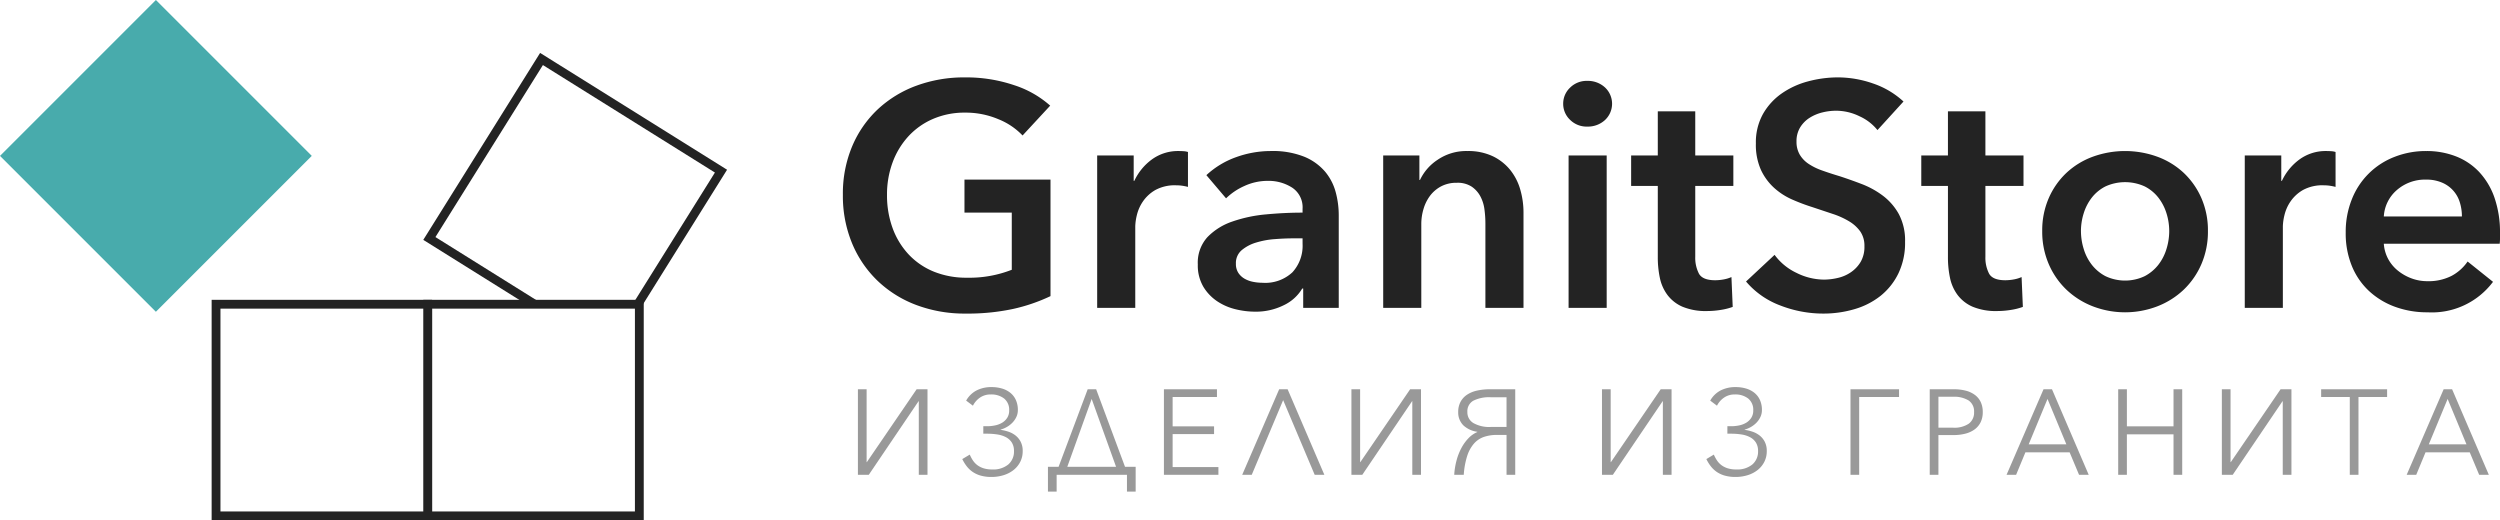
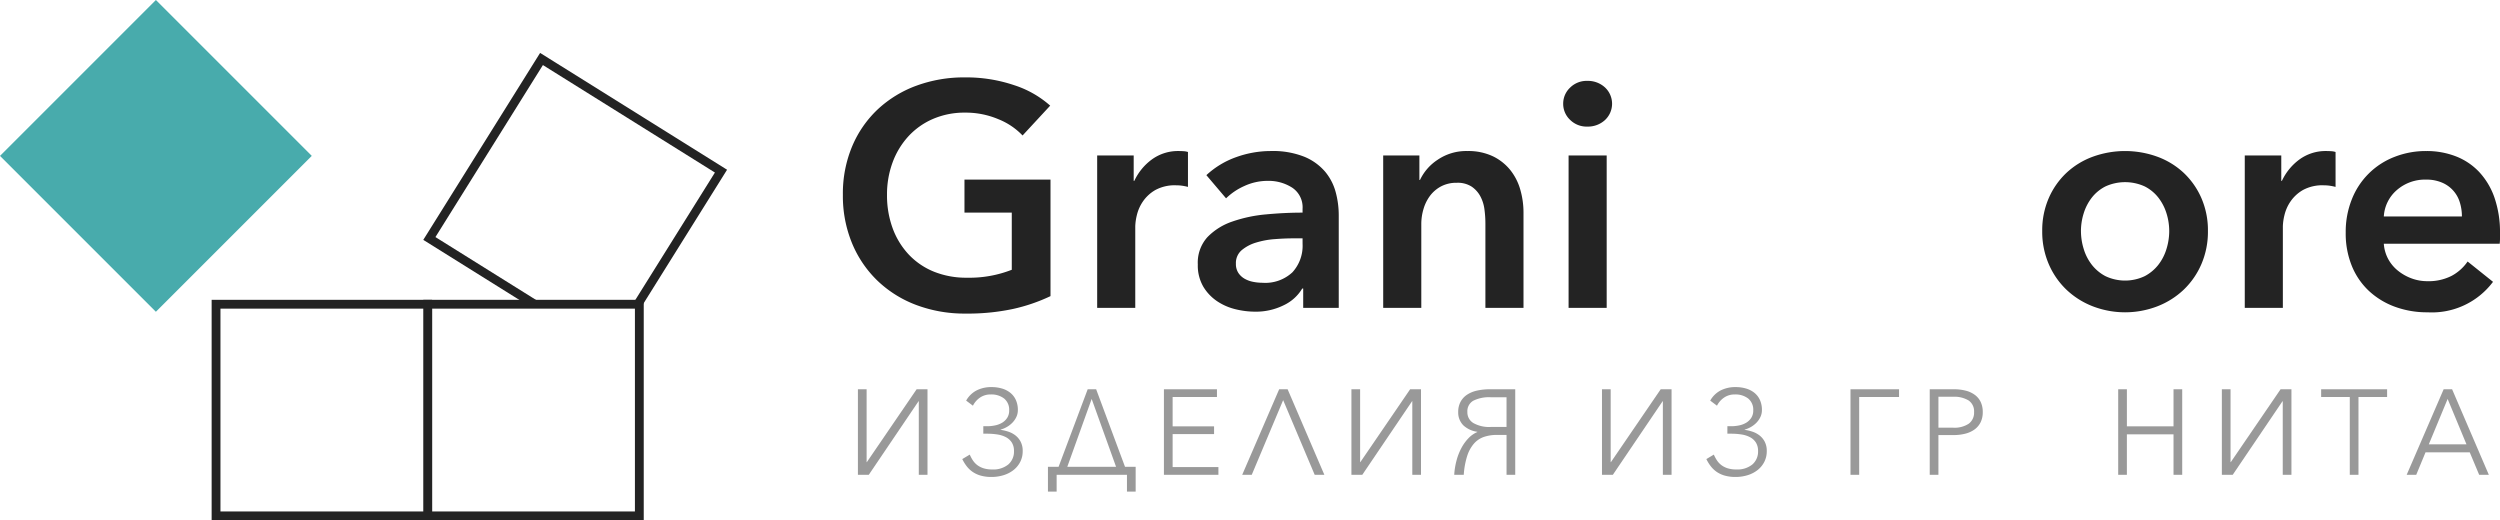
<svg xmlns="http://www.w3.org/2000/svg" id="5918888d-091c-4a9c-97d6-6de0168daf7a" data-name="Слой 1" viewBox="0 0 283.502 59">
  <defs>
    <style>.\31 05477a2-6e87-479a-9e3c-5578c1889f34{fill:#48abac;}.e591d9aa-f8ed-4c01-8f76-53c02b5c2ed2{fill:#fff;stroke:#232323;}.\32 8dcb7b8-3796-47fd-a419-45755e2120c8{isolation:isolate;}.e5617ece-fd03-418e-a1d6-d4121a11416b{fill:#232323;}.d50c5922-7a00-4513-9f6c-045df4f846de{fill:#999;}</style>
  </defs>
  <title>logo-granit</title>
  <rect class="105477a2-6e87-479a-9e3c-5578c1889f34" x="19.178" y="15.178" width="25" height="25" transform="translate(-24.293 20.506) rotate(-45)" />
  <rect class="e591d9aa-f8ed-4c01-8f76-53c02b5c2ed2" x="67.225" y="21.225" width="24" height="24" transform="translate(-4.934 72.805) rotate(-58)" />
  <rect class="e591d9aa-f8ed-4c01-8f76-53c02b5c2ed2" x="48.5" y="34.5" width="24" height="24" />
  <rect class="e591d9aa-f8ed-4c01-8f76-53c02b5c2ed2" x="24.5" y="34.5" width="24" height="24" />
  <g class="28dcb7b8-3796-47fd-a419-45755e2120c8">
    <g class="28dcb7b8-3796-47fd-a419-45755e2120c8">
      <path class="e5617ece-fd03-418e-a1d6-d4121a11416b" d="M133.128,43.58a19.801,19.801,0,0,1-4.266,1.458,24.55,24.55,0,0,1-5.347.522,15.545,15.545,0,0,1-5.652-.99,12.913,12.913,0,0,1-4.392-2.772,12.567,12.567,0,0,1-2.862-4.248,14.058,14.058,0,0,1-1.026-5.454,13.836,13.836,0,0,1,1.062-5.525,12.299,12.299,0,0,1,2.916-4.194,12.954,12.954,0,0,1,4.374-2.664,15.605,15.605,0,0,1,5.472-.936,16.961,16.961,0,0,1,5.598.882A11.426,11.426,0,0,1,133.092,21.98L129.96,25.364a7.715,7.715,0,0,0-2.718-1.836,9.455,9.455,0,0,0-3.798-.756,8.985,8.985,0,0,0-3.654.72,8.2,8.2,0,0,0-2.79,1.98,8.948,8.948,0,0,0-1.782,2.952,10.443,10.443,0,0,0-.63,3.671,10.811,10.811,0,0,0,.63,3.763,8.757,8.757,0,0,0,1.8,2.97A8.084,8.084,0,0,0,119.862,40.79a9.746,9.746,0,0,0,3.798.702,13.13,13.13,0,0,0,5.076-.9V34.112h-5.364V30.368h9.756Z" transform="translate(-14 -10)" />
      <path class="e5617ece-fd03-418e-a1d6-d4121a11416b" d="M138.42,27.632h4.141v2.879h.071a6.31,6.31,0,0,1,2.017-2.448,5.03,5.03,0,0,1,3.023-.936c.168,0,.348.006.54.018a2.022,2.022,0,0,1,.504.09v3.96a6.1,6.1,0,0,0-.737-.145,5.22,5.22,0,0,0-.595-.036,4.587,4.587,0,0,0-2.376.54,4.307,4.307,0,0,0-1.403,1.297,4.623,4.623,0,0,0-.685,1.548,6.016,6.016,0,0,0-.18,1.26v9.252h-4.32Z" transform="translate(-14 -10)" />
      <path class="e5617ece-fd03-418e-a1d6-d4121a11416b" d="M161.784,42.716h-.108a4.818,4.818,0,0,1-2.088,1.891,7.09,7.09,0,0,1-3.276.737,9.411,9.411,0,0,1-2.178-.27,6.455,6.455,0,0,1-2.088-.9,5.225,5.225,0,0,1-1.584-1.655,4.77,4.77,0,0,1-.63-2.538,4.302,4.302,0,0,1,1.098-3.097,7.106,7.106,0,0,1,2.826-1.764,15.912,15.912,0,0,1,3.834-.81q2.106-.198,4.122-.198v-.433a2.671,2.671,0,0,0-1.17-2.394,4.944,4.944,0,0,0-2.79-.774,6.254,6.254,0,0,0-2.628.576,7.08,7.08,0,0,0-2.088,1.404l-2.232-2.628a9.752,9.752,0,0,1,3.402-2.052,11.603,11.603,0,0,1,3.906-.684,9.608,9.608,0,0,1,3.798.648,6.195,6.195,0,0,1,2.357,1.692,6.055,6.055,0,0,1,1.206,2.34,10.091,10.091,0,0,1,.342,2.592V44.912h-4.031Zm-.072-5.688h-.972q-1.044,0-2.196.09a9.605,9.605,0,0,0-2.124.396,4.544,4.544,0,0,0-1.62.864,1.914,1.914,0,0,0-.647,1.53,1.844,1.844,0,0,0,.27,1.026,2.075,2.075,0,0,0,.702.666,3.145,3.145,0,0,0,.972.359,5.476,5.476,0,0,0,1.08.108,4.504,4.504,0,0,0,3.384-1.188,4.455,4.455,0,0,0,1.152-3.24Z" transform="translate(-14 -10)" />
      <path class="e5617ece-fd03-418e-a1d6-d4121a11416b" d="M170.855,27.632H174.96v2.772h.071a5.583,5.583,0,0,1,1.998-2.286,5.746,5.746,0,0,1,3.366-.99,6.506,6.506,0,0,1,2.898.594,5.72,5.72,0,0,1,1.979,1.566,6.335,6.335,0,0,1,1.134,2.232,9.379,9.379,0,0,1,.36,2.592v10.8h-4.32V35.336a12.218,12.218,0,0,0-.107-1.584,4.301,4.301,0,0,0-.468-1.494,3.113,3.113,0,0,0-.99-1.098,2.91,2.91,0,0,0-1.674-.432,3.695,3.695,0,0,0-1.801.414A3.808,3.808,0,0,0,176.166,32.204a4.7,4.7,0,0,0-.738,1.494,5.963,5.963,0,0,0-.252,1.71v9.504h-4.32Z" transform="translate(-14 -10)" />
      <path class="e5617ece-fd03-418e-a1d6-d4121a11416b" d="M191.267,21.764a2.487,2.487,0,0,1,.774-1.818,2.658,2.658,0,0,1,1.962-.774,2.859,2.859,0,0,1,1.998.738,2.528,2.528,0,0,1,0,3.708,2.856,2.856,0,0,1-1.998.738A2.655,2.655,0,0,1,192.041,23.582,2.485,2.485,0,0,1,191.267,21.764Zm.612,5.868h4.32V44.912h-4.32Z" transform="translate(-14 -10)" />
-       <path class="e5617ece-fd03-418e-a1d6-d4121a11416b" d="M198.972,31.088V27.632h3.023V22.628h4.248v5.004h4.32v3.456h-4.32v8.028a3.935,3.935,0,0,0,.414,1.908q.413.756,1.854.756a5.39,5.39,0,0,0,.936-.09,3.762,3.762,0,0,0,.9-.271l.144,3.384a7.123,7.123,0,0,1-1.368.343,9.758,9.758,0,0,1-1.512.126,6.891,6.891,0,0,1-2.808-.486,4.243,4.243,0,0,1-1.71-1.332,4.904,4.904,0,0,1-.864-1.944,11.277,11.277,0,0,1-.234-2.357V31.088Z" transform="translate(-14 -10)" />
-       <path class="e5617ece-fd03-418e-a1d6-d4121a11416b" d="M226.906,24.752a5.521,5.521,0,0,0-2.034-1.566,6.075,6.075,0,0,0-2.646-.63,6.535,6.535,0,0,0-1.584.198,4.847,4.847,0,0,0-1.44.612,3.379,3.379,0,0,0-1.062,1.08,2.972,2.972,0,0,0-.414,1.602,2.859,2.859,0,0,0,.36,1.476,3.255,3.255,0,0,0,.989,1.044,6.752,6.752,0,0,0,1.53.756q.899.324,1.98.647,1.223.397,2.538.9a9.857,9.857,0,0,1,2.411,1.332,6.616,6.616,0,0,1,1.801,2.088,6.37,6.37,0,0,1,.701,3.132,7.994,7.994,0,0,1-.756,3.582,7.385,7.385,0,0,1-2.016,2.538,8.589,8.589,0,0,1-2.952,1.512,12.423,12.423,0,0,1-3.563.505,13.394,13.394,0,0,1-4.86-.918,9.387,9.387,0,0,1-3.888-2.719l3.239-3.023a6.512,6.512,0,0,0,2.502,2.052,7.047,7.047,0,0,0,3.078.756,6.907,6.907,0,0,0,1.62-.198,4.294,4.294,0,0,0,1.494-.666,3.728,3.728,0,0,0,1.08-1.17,3.393,3.393,0,0,0,.414-1.746,2.848,2.848,0,0,0-.468-1.674,4.188,4.188,0,0,0-1.261-1.151,9.014,9.014,0,0,0-1.872-.847Q220.75,33.897,219.562,33.5a22.003,22.003,0,0,1-2.304-.864,7.597,7.597,0,0,1-2.07-1.332A6.423,6.423,0,0,1,213.694,29.27a6.958,6.958,0,0,1-.576-3.006,6.589,6.589,0,0,1,.811-3.348,7.149,7.149,0,0,1,2.124-2.322,9.452,9.452,0,0,1,2.988-1.368,13.052,13.052,0,0,1,3.401-.45,12.133,12.133,0,0,1,3.942.684,9.64,9.64,0,0,1,3.474,2.052Z" transform="translate(-14 -10)" />
-       <path class="e5617ece-fd03-418e-a1d6-d4121a11416b" d="M231.875,31.088V27.632h3.023V22.628h4.248v5.004h4.32v3.456h-4.32v8.028a3.935,3.935,0,0,0,.414,1.908q.413.756,1.854.756a5.39,5.39,0,0,0,.936-.09,3.762,3.762,0,0,0,.9-.271l.144,3.384a7.123,7.123,0,0,1-1.368.343,9.758,9.758,0,0,1-1.512.126,6.891,6.891,0,0,1-2.808-.486,4.243,4.243,0,0,1-1.71-1.332,4.904,4.904,0,0,1-.864-1.944,11.277,11.277,0,0,1-.234-2.357V31.088Z" transform="translate(-14 -10)" />
      <path class="e5617ece-fd03-418e-a1d6-d4121a11416b" d="M245.59,36.2a9.139,9.139,0,0,1,.738-3.727,8.693,8.693,0,0,1,1.998-2.861,8.812,8.812,0,0,1,2.987-1.836,10.731,10.731,0,0,1,7.345,0,8.812,8.812,0,0,1,2.987,1.836,8.722,8.722,0,0,1,1.998,2.861,9.139,9.139,0,0,1,.738,3.727,9.263,9.263,0,0,1-.738,3.744,8.867,8.867,0,0,1-1.998,2.897,9.118,9.118,0,0,1-2.987,1.891,10.206,10.206,0,0,1-7.345,0,9.118,9.118,0,0,1-2.987-1.891,8.837,8.837,0,0,1-1.998-2.897A9.263,9.263,0,0,1,245.59,36.2Zm4.392,0a6.899,6.899,0,0,0,.307,2.016,5.515,5.515,0,0,0,.918,1.8,4.794,4.794,0,0,0,1.548,1.297,5.195,5.195,0,0,0,4.464,0,4.804,4.804,0,0,0,1.548-1.297,5.534,5.534,0,0,0,.918-1.8,6.899,6.899,0,0,0,.307-2.016,6.73,6.73,0,0,0-.307-1.998,5.585,5.585,0,0,0-.918-1.782,4.609,4.609,0,0,0-1.548-1.277,5.365,5.365,0,0,0-4.464,0,4.599,4.599,0,0,0-1.548,1.277,5.565,5.565,0,0,0-.918,1.782A6.73,6.73,0,0,0,249.981,36.2Z" transform="translate(-14 -10)" />
      <path class="e5617ece-fd03-418e-a1d6-d4121a11416b" d="M268.558,27.632h4.141v2.879h.071a6.31,6.31,0,0,1,2.017-2.448,5.03,5.03,0,0,1,3.023-.936c.168,0,.348.006.54.018a2.022,2.022,0,0,1,.504.09v3.96a6.1,6.1,0,0,0-.737-.145,5.22,5.22,0,0,0-.595-.036,4.587,4.587,0,0,0-2.376.54,4.307,4.307,0,0,0-1.403,1.297,4.623,4.623,0,0,0-.685,1.548,6.016,6.016,0,0,0-.18,1.26v9.252h-4.32Z" transform="translate(-14 -10)" />
      <path class="e5617ece-fd03-418e-a1d6-d4121a11416b" d="M297.502,36.488v.576a4.725,4.725,0,0,1-.036.575H284.326a4.288,4.288,0,0,0,.485,1.711,4.349,4.349,0,0,0,1.099,1.331,5.444,5.444,0,0,0,1.548.883,5.087,5.087,0,0,0,1.8.323,5.76,5.76,0,0,0,2.736-.594,5.127,5.127,0,0,0,1.836-1.638L296.71,41.96a8.655,8.655,0,0,1-7.416,3.456,10.548,10.548,0,0,1-3.708-.63,8.722,8.722,0,0,1-2.934-1.782,8.023,8.023,0,0,1-1.944-2.826,9.738,9.738,0,0,1-.702-3.798A9.919,9.919,0,0,1,280.708,32.582a8.455,8.455,0,0,1,4.824-4.788,9.694,9.694,0,0,1,3.617-.666,9.121,9.121,0,0,1,3.33.594,7.223,7.223,0,0,1,2.646,1.764,8.194,8.194,0,0,1,1.746,2.916A12.059,12.059,0,0,1,297.502,36.488Zm-4.32-1.944a5.35,5.35,0,0,0-.233-1.584,3.532,3.532,0,0,0-2.017-2.25,4.477,4.477,0,0,0-1.817-.342,4.857,4.857,0,0,0-3.294,1.17,4.264,4.264,0,0,0-1.494,3.006Z" transform="translate(-14 -10)" />
    </g>
  </g>
  <g class="28dcb7b8-3796-47fd-a419-45755e2120c8">
    <g class="28dcb7b8-3796-47fd-a419-45755e2120c8">
      <path class="d50c5922-7a00-4513-9f6c-045df4f846de" d="M112.302,62.404l5.644-8.261h1.233v9.699h-.987V55.499H118.165l-5.644,8.344h-1.233V54.144h.987V62.404Z" transform="translate(-14 -10)" />
      <path class="d50c5922-7a00-4513-9f6c-045df4f846de" d="M125.509,58.335h.424a4.373,4.373,0,0,0,.918-.096,2.53,2.53,0,0,0,.802-.308,1.727,1.727,0,0,0,.568-.556,1.486,1.486,0,0,0,.22-.821,1.64,1.64,0,0,0-.575-1.363,2.349,2.349,0,0,0-1.508-.459,2.097,2.097,0,0,0-1.226.356,2.463,2.463,0,0,0-.802.918l-.767-.576a2.883,2.883,0,0,1,1.185-1.157,3.653,3.653,0,0,1,1.692-.377,4.126,4.126,0,0,1,1.212.171,2.713,2.713,0,0,1,.948.501,2.204,2.204,0,0,1,.609.814,2.718,2.718,0,0,1,.217,1.117,1.816,1.816,0,0,1-.172.787,2.383,2.383,0,0,1-.452.651,2.828,2.828,0,0,1-.63.486,3.005,3.005,0,0,1-.705.294v.027a4.974,4.974,0,0,1,.855.199,2.718,2.718,0,0,1,.809.418,2.187,2.187,0,0,1,.603.712,2.23,2.23,0,0,1,.24,1.082,2.645,2.645,0,0,1-.274,1.213,2.788,2.788,0,0,1-.753.925,3.447,3.447,0,0,1-1.131.589,4.596,4.596,0,0,1-1.391.206,4.434,4.434,0,0,1-1.178-.145,3.098,3.098,0,0,1-.918-.411,2.98,2.98,0,0,1-.692-.644,4.575,4.575,0,0,1-.514-.829l.85-.507a3.981,3.981,0,0,0,.376.692,2.187,2.187,0,0,0,.514.527,2.374,2.374,0,0,0,.706.342,3.19,3.19,0,0,0,.938.124,2.689,2.689,0,0,0,1.836-.568,1.922,1.922,0,0,0,.644-1.515,1.778,1.778,0,0,0-.24-.959,1.745,1.745,0,0,0-.658-.609,3.048,3.048,0,0,0-.972-.315,7.577,7.577,0,0,0-1.186-.089h-.424Z" transform="translate(-14 -10)" />
      <path class="d50c5922-7a00-4513-9f6c-045df4f846de" d="M133.824,63.843v1.904h-.986V62.938h1.206l3.301-8.795h.959l3.274,8.795h1.206v2.809h-.986v-1.904Zm1.206-.904h5.534l-2.768-7.699Z" transform="translate(-14 -10)" />
      <path class="d50c5922-7a00-4513-9f6c-045df4f846de" d="M146.977,62.966h5.192v.877h-6.179V54.144h6.014v.876h-5.027v3.329h4.699v.877h-4.699Z" transform="translate(-14 -10)" />
      <path class="d50c5922-7a00-4513-9f6c-045df4f846de" d="M155.95,63.843h-1.083l4.192-9.699h.959l4.165,9.699h-1.096l-3.576-8.467Z" transform="translate(-14 -10)" />
      <path class="d50c5922-7a00-4513-9f6c-045df4f846de" d="M168.266,62.404l5.645-8.261h1.232v9.699h-.986V55.499h-.027l-5.645,8.344H167.252V54.144h.986V62.404Z" transform="translate(-14 -10)" />
      <path class="d50c5922-7a00-4513-9f6c-045df4f846de" d="M181.527,58.966a2.9,2.9,0,0,1-1.569-.72,2.052,2.052,0,0,1-.596-1.527,2.4,2.4,0,0,1,.254-1.13,2.219,2.219,0,0,1,.719-.809,3.318,3.318,0,0,1,1.131-.479,6.482,6.482,0,0,1,1.486-.157h2.877v9.699h-.986V59.321h-1.11a4.433,4.433,0,0,0-1.459.227,2.662,2.662,0,0,0-1.123.754,3.978,3.978,0,0,0-.768,1.396,8.88,8.88,0,0,0-.391,2.145h-1.082a8.207,8.207,0,0,1,.268-1.644,6.508,6.508,0,0,1,.555-1.411,4.972,4.972,0,0,1,.795-1.097,3.049,3.049,0,0,1,1-.698Zm3.315-3.918h-1.795a4.007,4.007,0,0,0-1.966.39,1.364,1.364,0,0,0-.679,1.281,1.406,1.406,0,0,0,.692,1.261,3.618,3.618,0,0,0,1.938.438h1.809Z" transform="translate(-14 -10)" />
      <path class="d50c5922-7a00-4513-9f6c-045df4f846de" d="M196.68,62.404l5.645-8.261h1.232v9.699h-.986V55.499H202.543l-5.645,8.344H195.666V54.144h.986V62.404Z" transform="translate(-14 -10)" />
      <path class="d50c5922-7a00-4513-9f6c-045df4f846de" d="M209.887,58.335h.424a4.373,4.373,0,0,0,.918-.096,2.53,2.53,0,0,0,.802-.308,1.727,1.727,0,0,0,.568-.556,1.486,1.486,0,0,0,.22-.821,1.64,1.64,0,0,0-.575-1.363,2.349,2.349,0,0,0-1.508-.459,2.097,2.097,0,0,0-1.226.356,2.459,2.459,0,0,0-.802.918l-.768-.576a2.89,2.89,0,0,1,1.186-1.157,3.653,3.653,0,0,1,1.692-.377,4.126,4.126,0,0,1,1.212.171,2.713,2.713,0,0,1,.948.501,2.204,2.204,0,0,1,.609.814,2.718,2.718,0,0,1,.217,1.117,1.816,1.816,0,0,1-.172.787,2.383,2.383,0,0,1-.452.651,2.828,2.828,0,0,1-.63.486,3.005,3.005,0,0,1-.705.294v.027a4.974,4.974,0,0,1,.855.199,2.718,2.718,0,0,1,.809.418,2.187,2.187,0,0,1,.603.712,2.23,2.23,0,0,1,.24,1.082,2.645,2.645,0,0,1-.274,1.213,2.788,2.788,0,0,1-.753.925,3.447,3.447,0,0,1-1.131.589,4.596,4.596,0,0,1-1.391.206,4.434,4.434,0,0,1-1.178-.145,3.092,3.092,0,0,1-.918-.411,2.987,2.987,0,0,1-.691-.644,4.495,4.495,0,0,1-.514-.829l.849-.507a4.048,4.048,0,0,0,.377.692,2.178,2.178,0,0,0,.514.527,2.374,2.374,0,0,0,.706.342,3.19,3.19,0,0,0,.938.124,2.689,2.689,0,0,0,1.836-.568,1.922,1.922,0,0,0,.644-1.515,1.778,1.778,0,0,0-.24-.959,1.745,1.745,0,0,0-.658-.609,3.048,3.048,0,0,0-.972-.315,7.577,7.577,0,0,0-1.186-.089h-.424Z" transform="translate(-14 -10)" />
      <path class="d50c5922-7a00-4513-9f6c-045df4f846de" d="M224.833,63.843h-.986V54.144h5.507v.876H224.833Z" transform="translate(-14 -10)" />
      <path class="d50c5922-7a00-4513-9f6c-045df4f846de" d="M232.833,54.144h2.739a5.329,5.329,0,0,1,1.343.157,2.956,2.956,0,0,1,1.034.479,2.156,2.156,0,0,1,.665.809,2.621,2.621,0,0,1,.232,1.144,2.563,2.563,0,0,1-.239,1.144,2.205,2.205,0,0,1-.672.809,3.037,3.037,0,0,1-1.041.486,5.187,5.187,0,0,1-1.35.165h-1.726v4.507H232.833ZM233.819,58.5h1.671a2.922,2.922,0,0,0,1.768-.452,1.545,1.545,0,0,0,.603-1.315,1.48,1.48,0,0,0-.623-1.322,3.12,3.12,0,0,0-1.747-.418h-1.671Z" transform="translate(-14 -10)" />
-       <path class="d50c5922-7a00-4513-9f6c-045df4f846de" d="M242.629,63.843h-1.083l4.192-9.699h.959l4.165,9.699h-1.096l-1.069-2.548h-5.014Zm1.425-3.452h4.274l-2.138-5.151Z" transform="translate(-14 -10)" />
      <path class="d50c5922-7a00-4513-9f6c-045df4f846de" d="M254.205,54.144h.986v4.205h5.288V54.144h.986v9.699h-.986V59.253h-5.288v4.59h-.986Z" transform="translate(-14 -10)" />
      <path class="d50c5922-7a00-4513-9f6c-045df4f846de" d="M266.974,62.404l5.645-8.261h1.232v9.699h-.986V55.499h-.027l-5.645,8.344H265.96V54.144h.986V62.404Z" transform="translate(-14 -10)" />
      <path class="d50c5922-7a00-4513-9f6c-045df4f846de" d="M281.453,63.843h-.986V55.02h-3.247v-.876h7.48v.876h-3.247Z" transform="translate(-14 -10)" />
      <path class="d50c5922-7a00-4513-9f6c-045df4f846de" d="M288.003,63.843h-1.083l4.192-9.699h.959l4.165,9.699h-1.096l-1.069-2.548h-5.014Zm1.425-3.452h4.274l-2.138-5.151Z" transform="translate(-14 -10)" />
    </g>
  </g>
</svg>